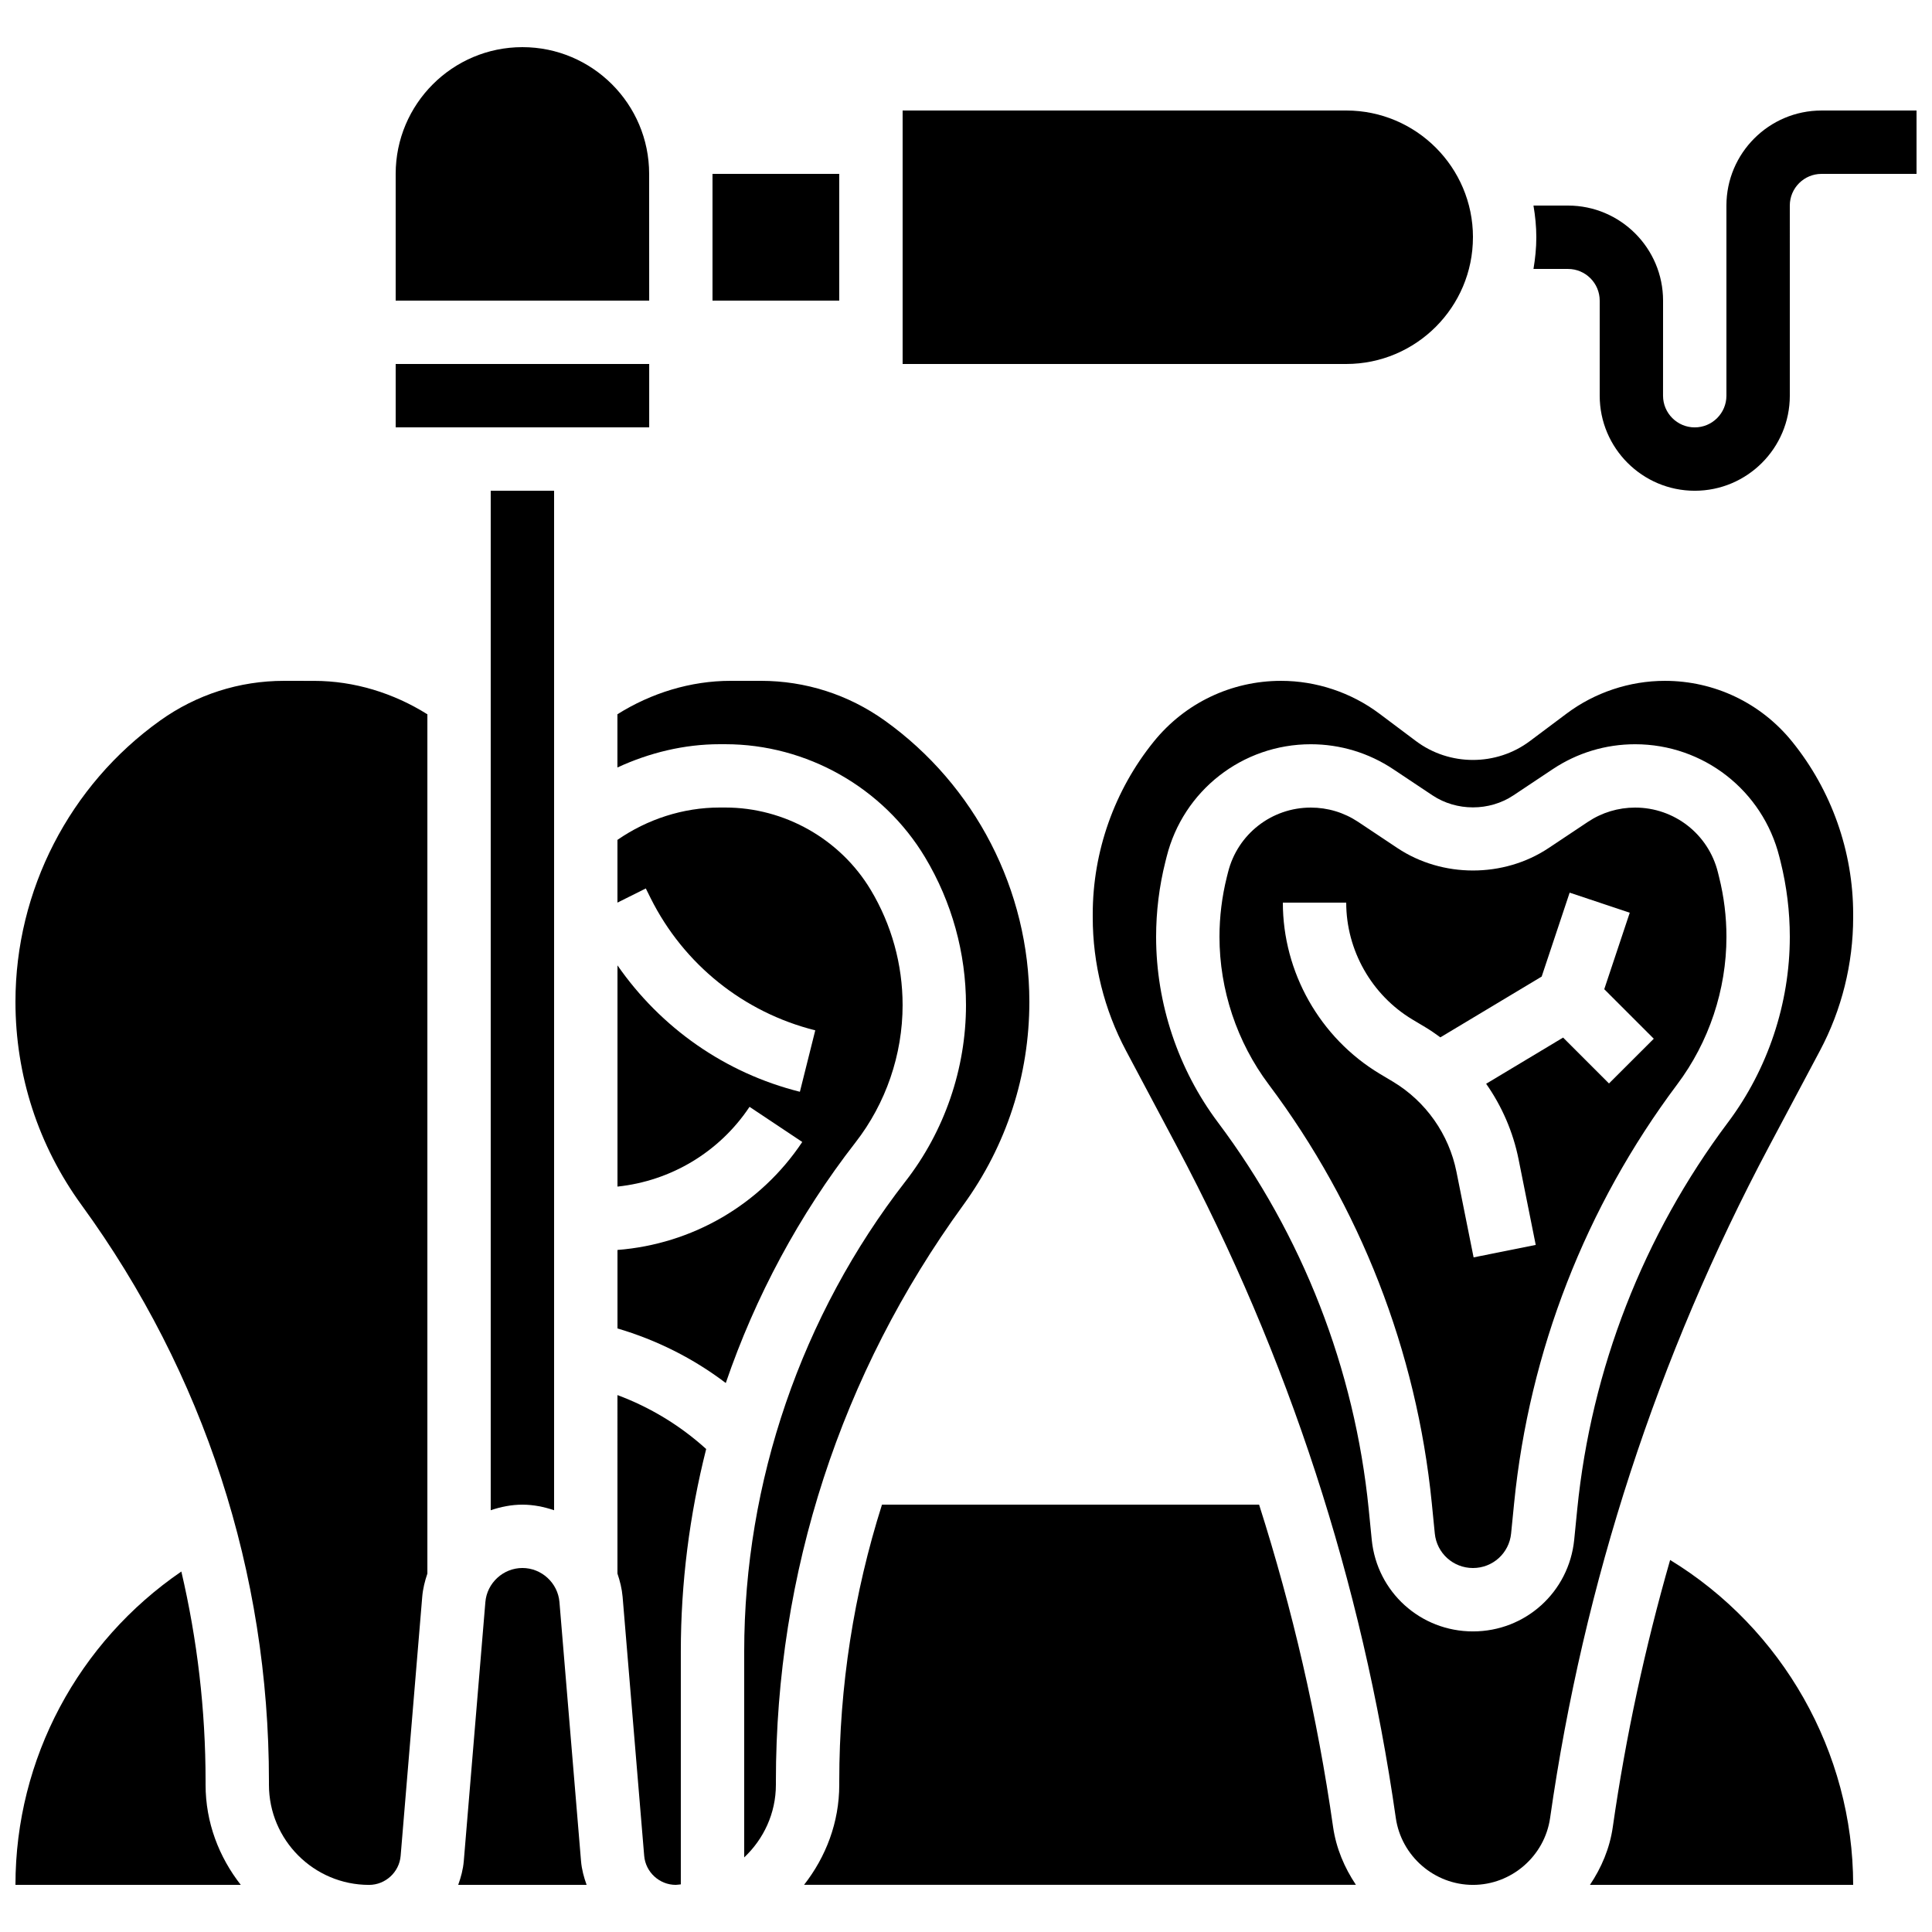
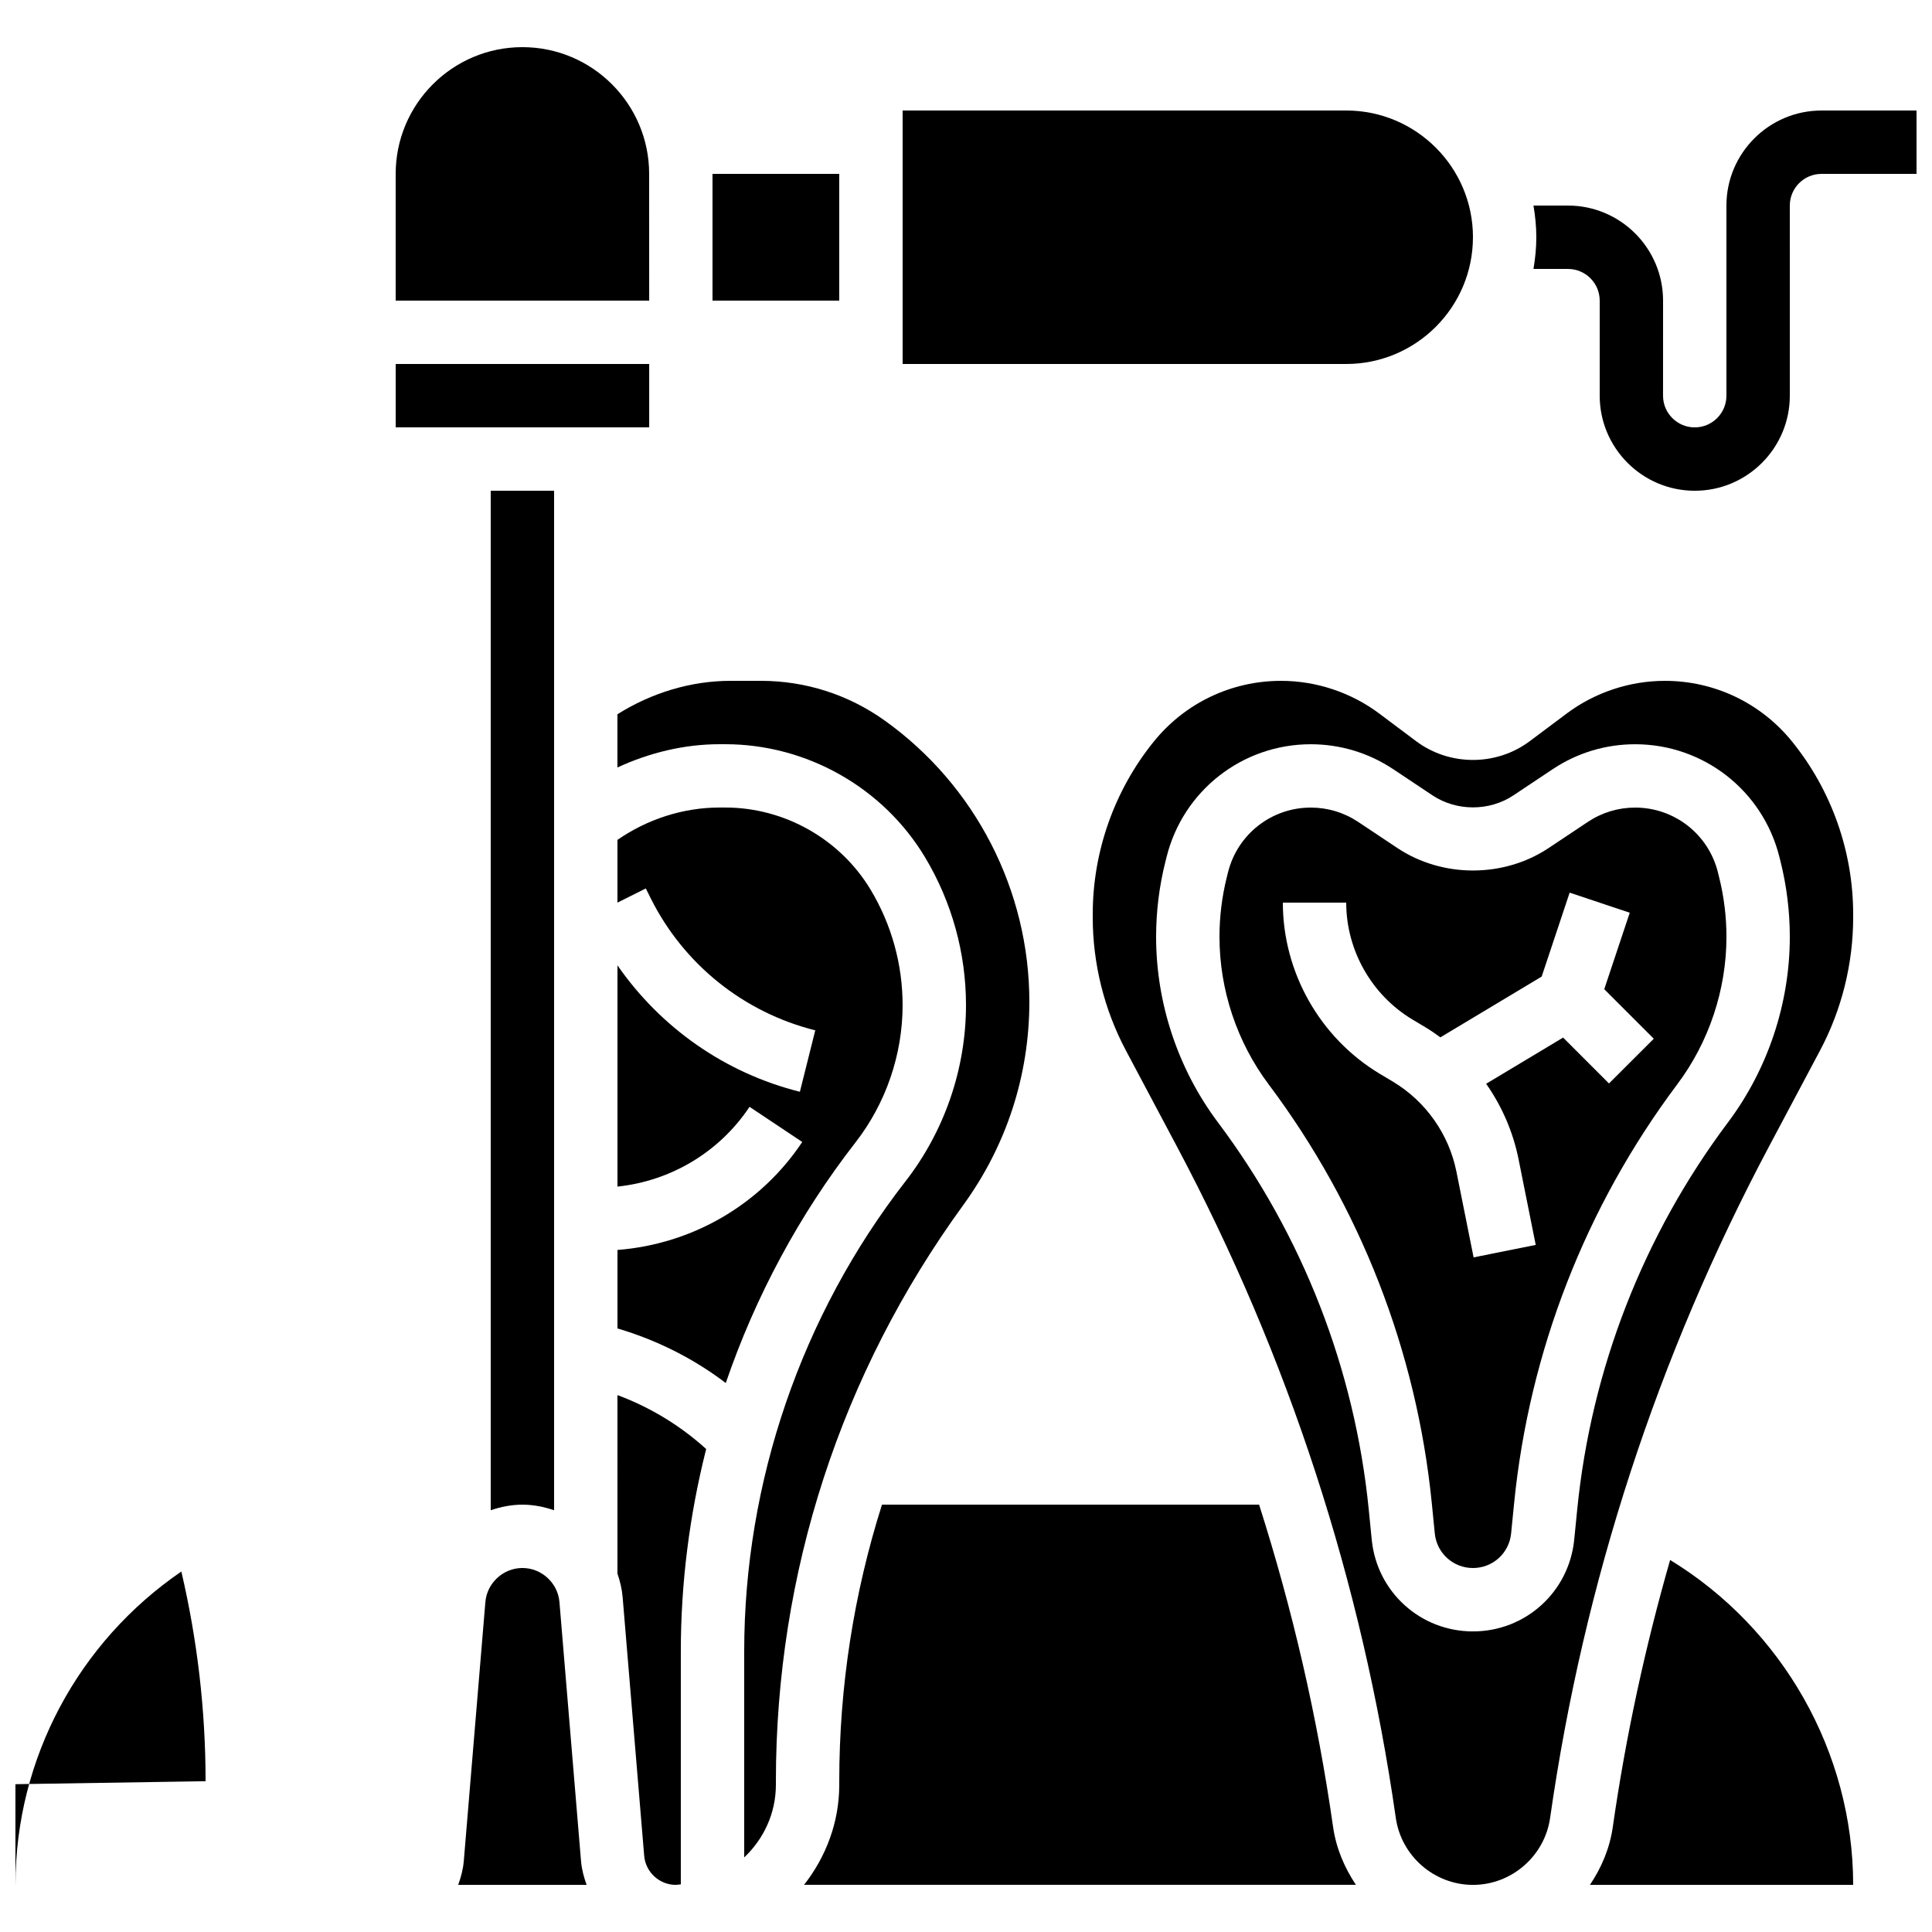
<svg xmlns="http://www.w3.org/2000/svg" width="800px" height="800px" version="1.1" viewBox="144 144 512 512">
  <defs>
    <clipPath id="c">
      <path d="m550 173h101.9v102h-101.9z" />
    </clipPath>
    <clipPath id="b">
      <path d="m148.09 324h109.91v320h-109.91z" />
    </clipPath>
    <clipPath id="a">
      <path d="m148.09 560h59.906v84h-59.906z" />
    </clipPath>
  </defs>
  <path d="m282.44 542.75c2.93 0 5.734 0.578 8.398 1.477v-270.18h-16.793v270.18c2.66-0.898 5.465-1.477 8.395-1.477z" />
  <g clip-path="url(#c)">
    <path d="m626.71 173.29c-13.887 0-25.191 11.301-25.191 25.191v50.383c0 4.637-3.769 8.398-8.398 8.398-4.625 0-8.398-3.762-8.398-8.398l0.008-25.195c0-13.887-11.301-25.191-25.191-25.191h-9.152c0.461 2.738 0.754 5.535 0.754 8.398 0 2.863-0.293 5.66-0.754 8.398h9.152c4.625 0 8.398 3.762 8.398 8.398v25.191c0 13.887 11.301 25.191 25.191 25.191 13.887 0 25.191-11.301 25.191-25.191l-0.004-50.383c0-4.637 3.769-8.398 8.398-8.398h25.191l-0.004-16.793z" />
  </g>
  <path d="m307.63 561.01c0.664 1.973 1.184 4.023 1.367 6.172l5.719 68.629c0.363 4.324 4.031 7.699 8.363 7.699 0.461 0 0.891-0.109 1.344-0.133v-61.707c0-18.145 2.301-36.184 6.719-53.664-6.945-6.297-14.922-11.094-23.512-14.293z" />
  <g clip-path="url(#b)">
-     <path d="m219.26 324.43c-11.832 0-23.176 3.637-32.805 10.512-24.02 17.156-38.359 45.02-38.359 74.531 0 19.48 6.055 38.113 17.516 53.875 32.488 44.656 49.66 97.461 49.66 152.7v0.922c0 14.641 11.898 26.547 26.531 26.547 4.332 0 8.012-3.375 8.371-7.699l5.719-68.629c0.176-2.148 0.695-4.199 1.367-6.172v-227.72c-8.973-5.633-19.402-8.859-30.016-8.859z" />
-   </g>
+     </g>
  <path d="m383.2 410.35c0-10.746-2.922-21.305-8.445-30.516-8.078-13.469-22.848-21.832-38.551-21.832h-1.504c-9.648 0-19.152 3.09-27.07 8.574v16.625l7.516-3.754 1.309 2.629c8.742 17.48 24.629 30.23 43.598 34.973l-4.074 16.281c-19.816-4.953-36.863-16.961-48.34-33.496v58.625c14.156-1.496 26.996-9.129 34.996-21.137l13.973 9.312c-11.125 16.684-29.18 27.07-48.969 28.617v20.801c10.32 3.047 20.035 7.883 28.699 14.461 7.844-22.906 19.422-44.527 34.375-63.758 8.055-10.352 12.488-23.273 12.488-36.406z" />
  <path d="m416.79 409.47c0-29.516-14.34-57.375-38.348-74.531-9.633-6.875-20.977-10.512-32.816-10.512h-7.992c-10.613 0-21.043 3.223-30.012 8.859v14.105c8.473-3.918 17.719-6.168 27.078-6.168h1.504c21.562 0 41.859 11.488 52.949 29.977 7.09 11.828 10.844 25.363 10.844 39.152 0 16.844-5.691 33.43-16.039 46.719-27.559 35.453-42.738 79.695-42.738 124.59v54.57c5.141-4.844 8.398-11.664 8.398-19.262v-0.922c0-55.234 17.172-108.04 49.66-152.7 11.457-15.766 17.512-34.398 17.512-53.879z" />
  <path d="m292.26 568.57c-0.418-5.062-4.734-9.035-9.816-9.035-5.082 0-9.395 3.973-9.816 9.035l-5.719 68.629c-0.184 2.207-0.754 4.289-1.477 6.305h34.023c-0.723-2.016-1.293-4.098-1.477-6.305z" />
  <path d="m477.67 542.75h-99.938c-7.441 23.484-11.32 48.113-11.32 73.293v0.922c0 10.043-3.578 19.18-9.328 26.535h146.25c-3.039-4.535-5.238-9.68-6.055-15.348-4.144-29.094-10.746-57.617-19.605-85.402z" />
  <g clip-path="url(#a)">
-     <path d="m198.48 616.04c0-18.918-2.199-37.516-6.422-55.57-27.285 18.684-43.961 49.551-43.961 83.039h59.711c-5.754-7.356-9.328-16.492-9.328-26.535z" />
+     <path d="m198.48 616.04c0-18.918-2.199-37.516-6.422-55.57-27.285 18.684-43.961 49.551-43.961 83.039c-5.754-7.356-9.328-16.492-9.328-26.535z" />
  </g>
  <path d="m599.25 375.12c-2.519-10.066-11.535-17.102-21.922-17.102-4.477 0-8.809 1.309-12.535 3.797l-10.395 6.926c-11.914 7.934-28.164 7.934-40.07 0l-10.395-6.926c-3.742-2.488-8.074-3.797-12.559-3.797-10.387 0-19.406 7.035-21.926 17.121l-0.328 1.301c-1.289 5.188-1.945 10.496-1.945 15.828 0 14.016 4.625 27.902 13.039 39.113 24.25 32.336 39.195 70.684 43.219 110.9l0.805 8.121c0.523 5.203 4.875 9.141 10.113 9.141 5.238 0 9.59-3.938 10.109-9.152l0.805-8.102c4.023-40.223 18.969-78.57 43.211-110.91 8.422-11.211 13.051-25.098 13.051-39.113 0-5.332-0.656-10.648-1.949-15.82zm-28.852 56.008-12.16-12.16-20.395 12.242c4.18 5.953 7.144 12.762 8.598 20.027l4.543 22.68-16.465 3.301-4.543-22.68c-1.988-9.949-8.121-18.656-16.82-23.879l-3.5-2.09c-15.852-9.516-25.688-26.898-25.688-45.363h16.793c0 12.605 6.719 24.469 17.523 30.961l3.5 2.09c1.359 0.816 2.652 1.723 3.93 2.652l26.844-16.105 7.414-22.242 15.93 5.316-6.758 20.27 13.125 13.125z" />
  <path d="m585.2 324.43c-9.328 0-18.574 3.082-26.031 8.676l-9.707 7.269c-8.902 6.691-21.336 6.691-30.238 0l-9.699-7.273c-7.453-5.59-16.699-8.672-26.027-8.672-13.168 0-25.469 5.871-33.738 16.105-10.43 12.891-16.172 29.129-16.172 45.715v0.875c0 12.25 3.039 24.453 8.793 35.273l13.492 25.391c29.59 55.688 49.113 115.57 58.031 177.99 1.453 10.117 10.234 17.734 20.445 17.734 10.211 0 18.992-7.617 20.445-17.727 8.918-62.43 28.441-122.3 58.031-177.99l13.504-25.402c5.75-10.816 8.781-23.016 8.781-35.266v-0.875c0-16.594-5.742-32.824-16.172-45.711-8.281-10.242-20.574-16.113-33.738-16.113zm16.719 117.03c-22.41 29.895-36.215 65.336-39.934 102.5l-0.805 8.102c-1.398 13.848-12.926 24.277-26.832 24.277s-25.434-10.43-26.82-24.273l-0.805-8.121c-3.719-37.156-17.523-72.598-39.945-102.49-10.578-14.09-16.398-31.555-16.398-49.18 0-6.699 0.824-13.395 2.453-19.883l0.328-1.309c4.391-17.586 20.109-29.852 38.211-29.852 7.801 0 15.359 2.285 21.855 6.617l10.395 6.926c6.383 4.25 15.074 4.25 21.453 0l10.395-6.926c6.496-4.336 14.043-6.617 21.855-6.617 18.105 0 33.824 12.27 38.223 29.832l0.336 1.336c1.609 6.481 2.434 13.172 2.434 19.875 0 17.625-5.82 35.09-16.398 49.188z" />
  <path d="m586.6 557.41c-6.633 23.133-11.754 46.738-15.191 70.75-0.805 5.668-3.016 10.824-6.055 15.348l69.754 0.004c0-35.199-18.773-67.965-48.508-86.102z" />
  <path d="m248.86 240.46h67.184v16.793h-67.184z" />
  <path d="m316.03 190.08c0-18.523-15.062-33.586-33.586-33.586-18.523 0-33.586 15.062-33.586 33.586v33.586h67.184z" />
  <path d="m332.82 190.08h33.586v33.586h-33.586z" />
  <path d="m534.35 206.87c0-18.523-15.062-33.586-33.586-33.586h-117.56v67.176h117.55c18.527-0.004 33.59-15.066 33.59-33.59z" />
</svg>